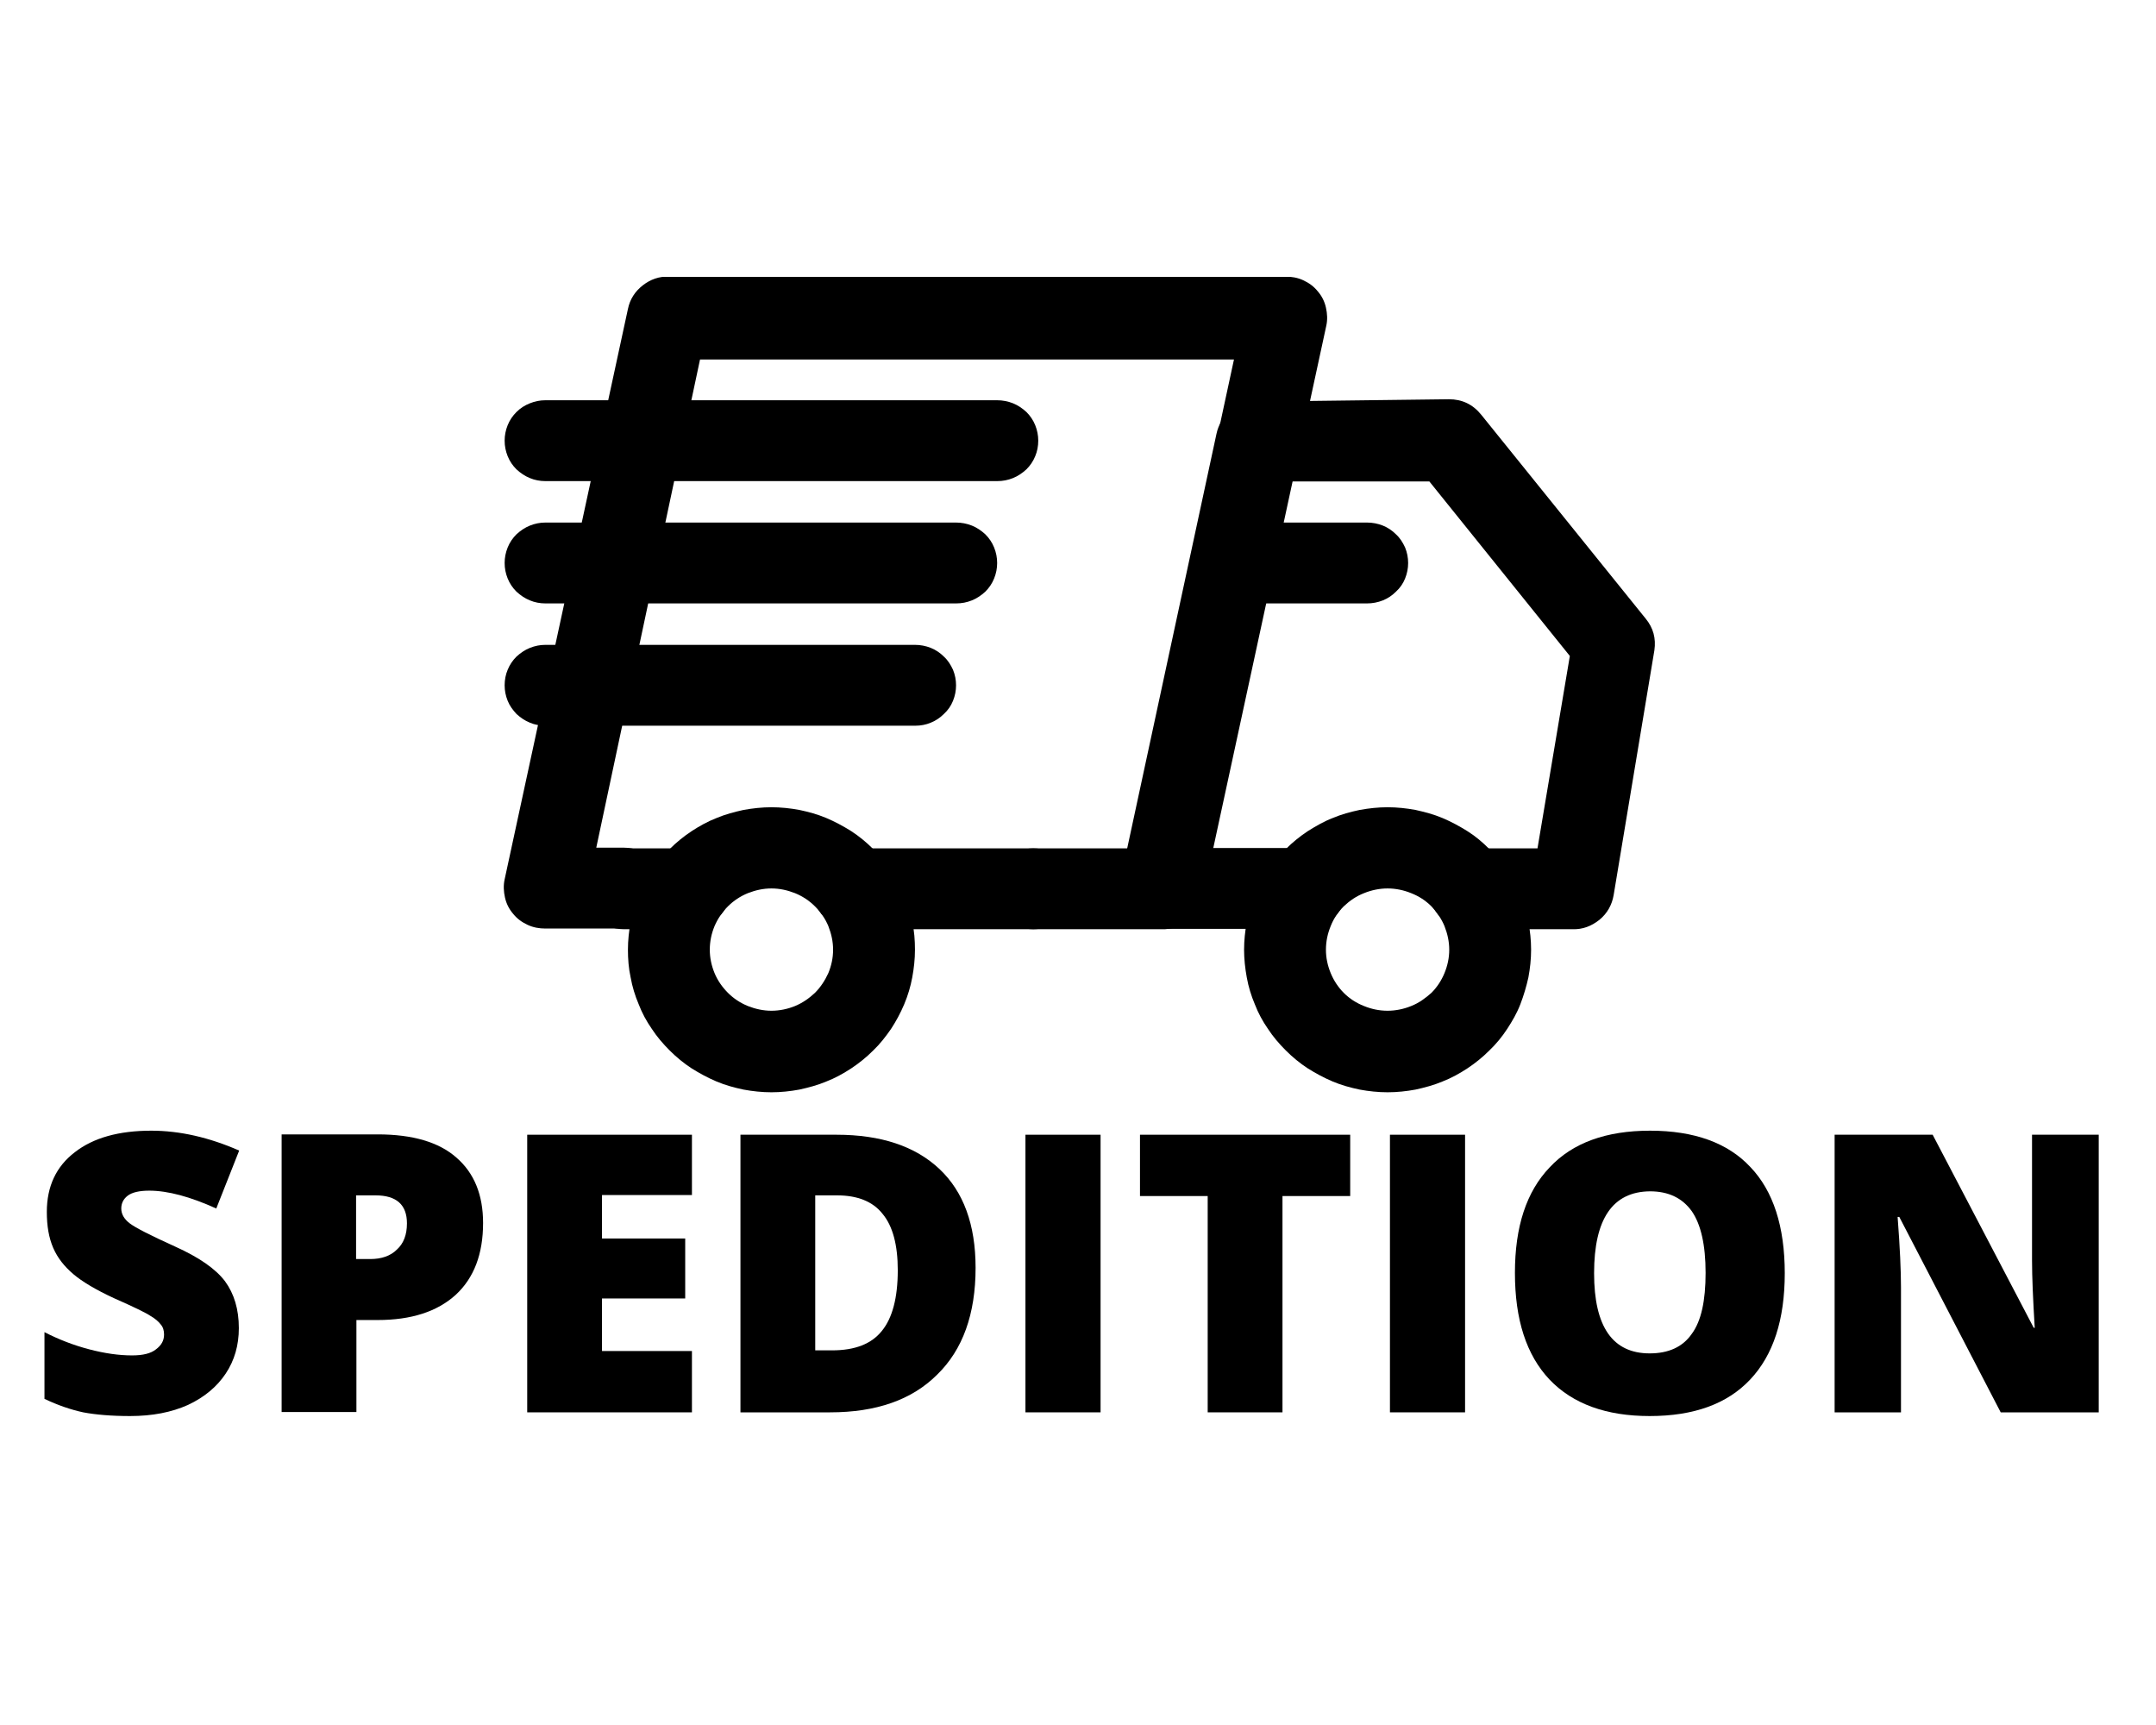
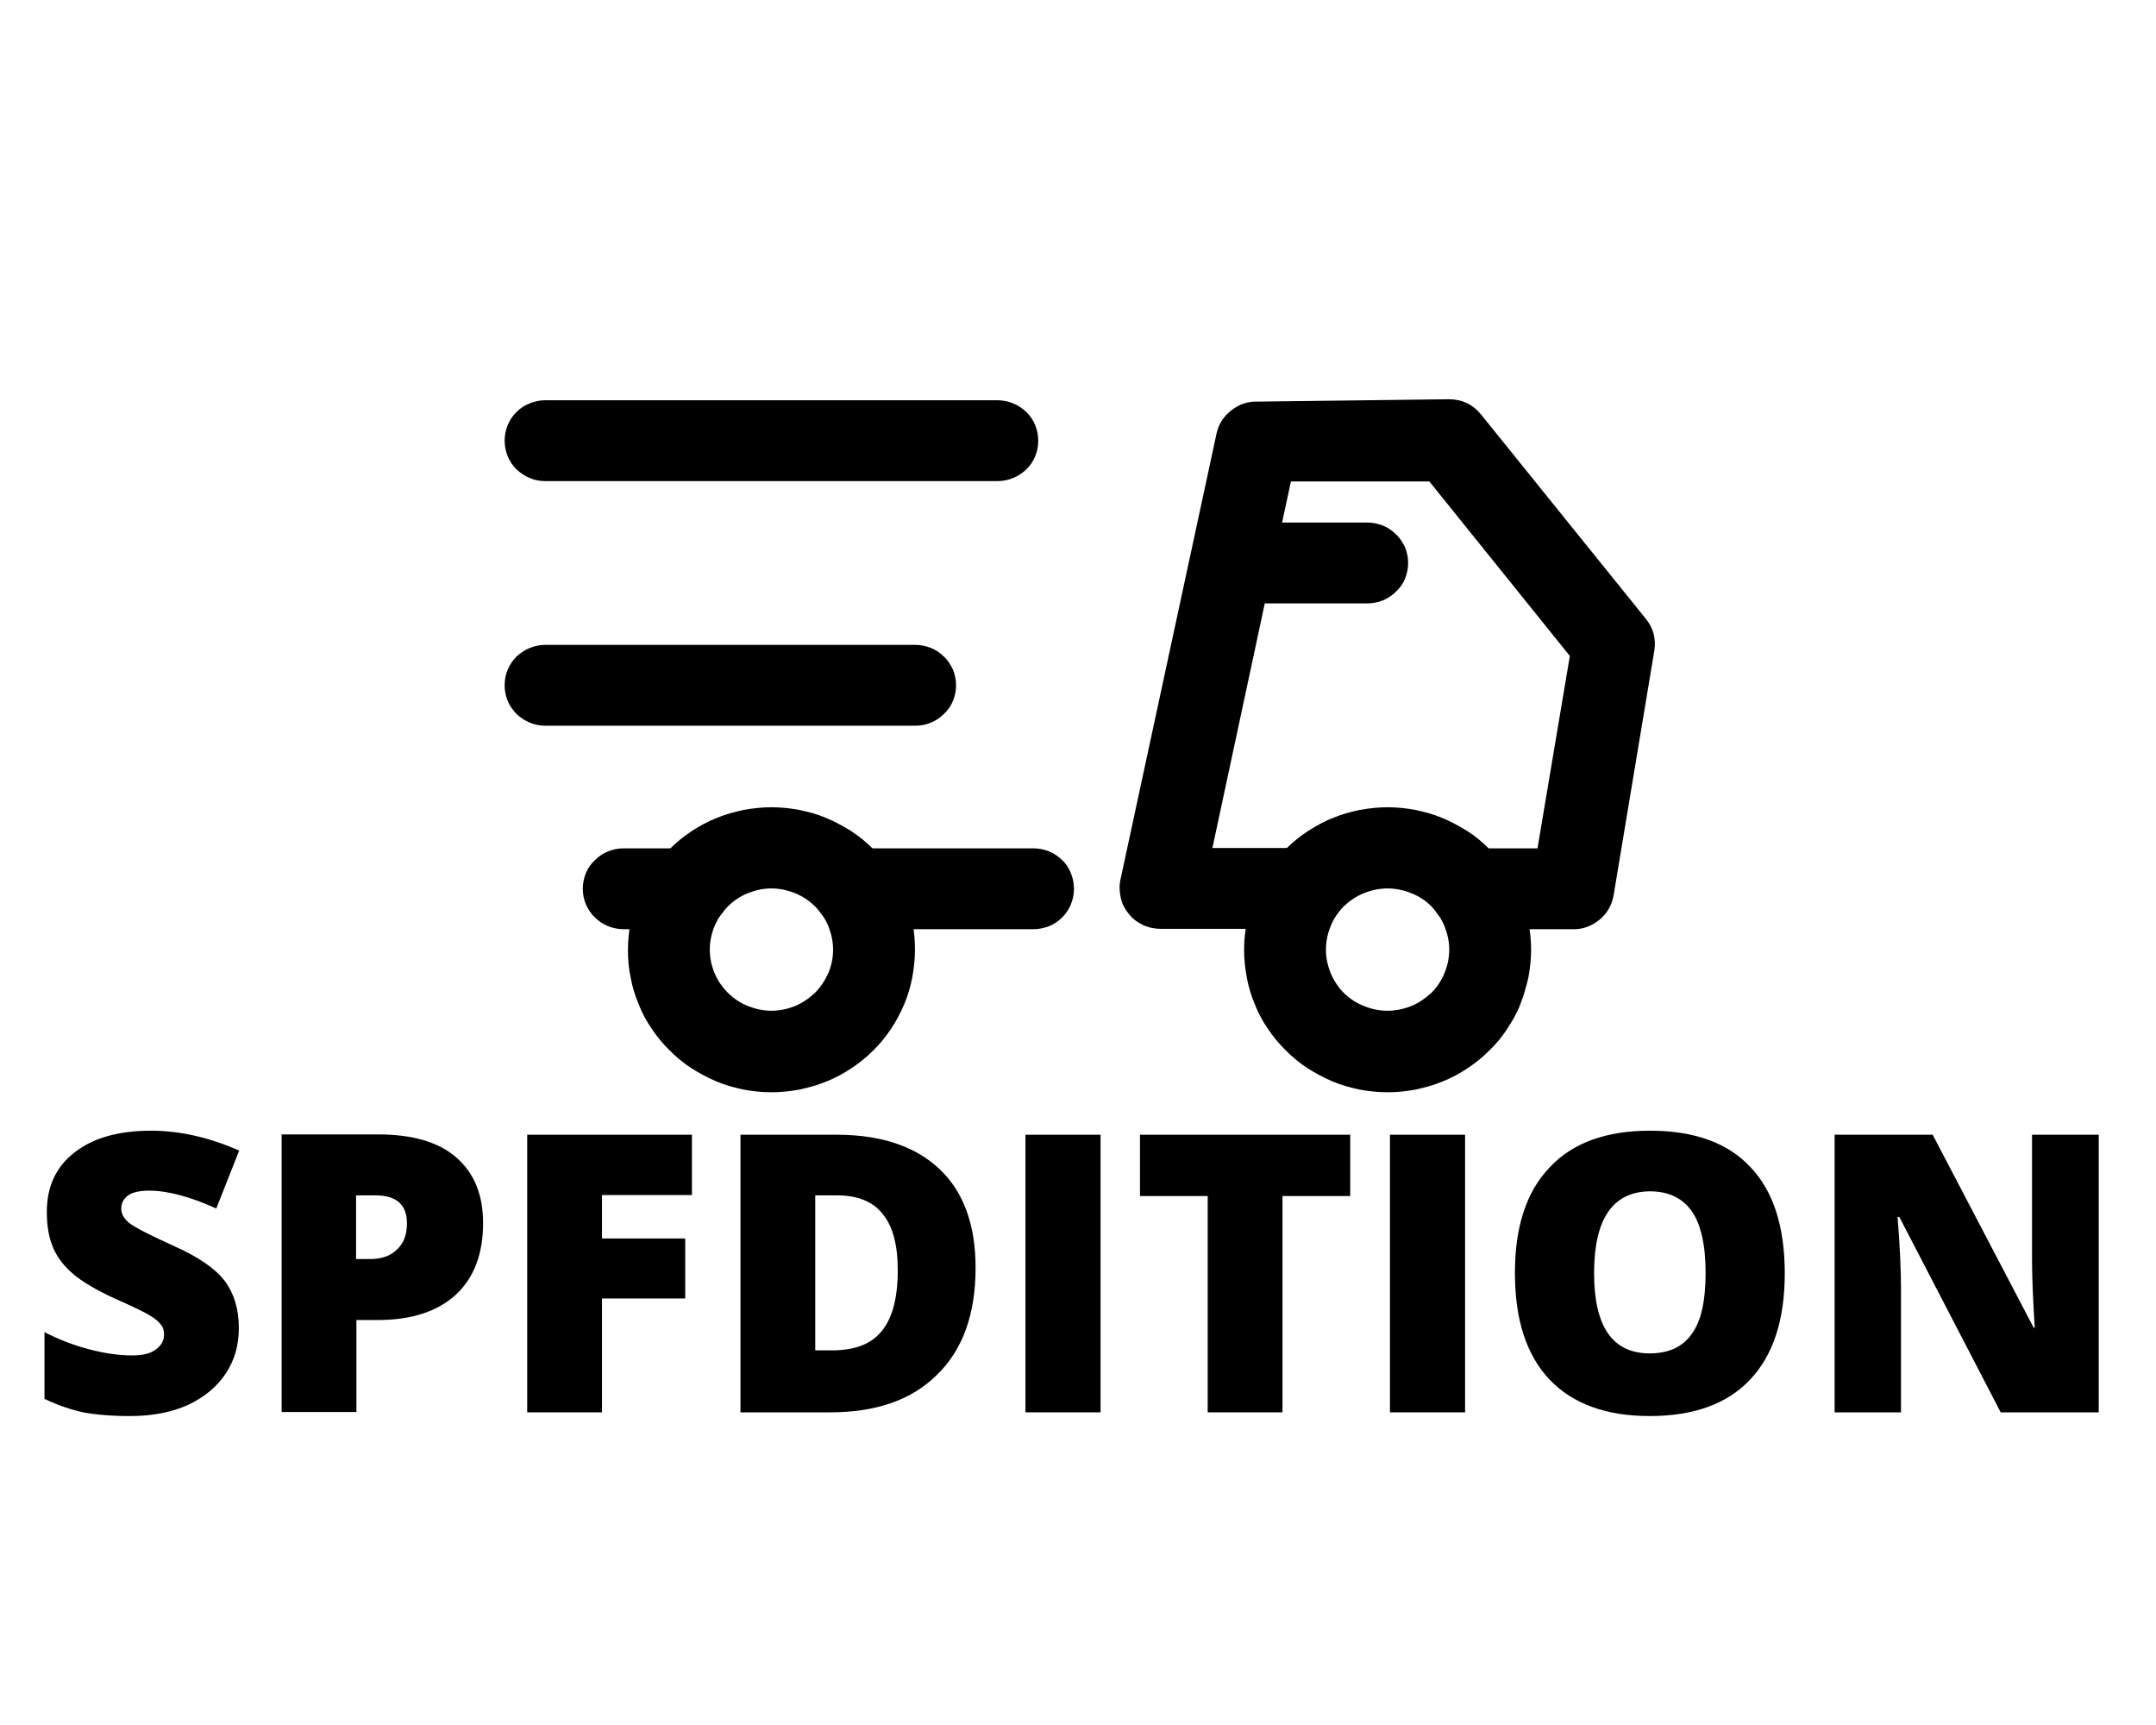
<svg xmlns="http://www.w3.org/2000/svg" xmlns:xlink="http://www.w3.org/1999/xlink" version="1.1" id="Ebene_1" x="0px" y="0px" viewBox="0 0 640 512" style="enable-background:new 0 0 640 512;" xml:space="preserve">
  <style type="text/css">
	.st0{display:none;}
	.st1{clip-path:url(#SVGID_00000102516219648735372180000017521369983604108703_);}
	.st2{clip-path:url(#SVGID_00000177484447674050295050000000035918743544973992_);}
	.st3{clip-path:url(#SVGID_00000106119520103885274970000000194156552289978292_);}
	.st4{clip-path:url(#SVGID_00000115483284910618746860000014521902420051411643_);}
	.st5{clip-path:url(#SVGID_00000005972216183287650260000007379440585589546124_);}
	.st6{clip-path:url(#SVGID_00000147908984415706544410000016568895330354139538_);}
	.st7{clip-path:url(#SVGID_00000062186230154918960520000006755065784186321080_);}
</style>
  <path class="st0" d="M238,301.2h58.7L319,271h-58.7L238,301.2z M0,282.9v6.4h81.8l4.7-6.4H0z M172.9,271c-8.7,0-6-3.6-4.6-5.5  c2.8-3.8,7.6-10.4,10.4-14.1c2.8-3.7,2.8-5.9-2.8-5.9h-51l-41.1,55.8h100.1c33.1,0,51.5-22.5,57.2-30.3H172.9L172.9,271z   M490.4,264.1l39.3-53.4h-62.2l-39.3,53.4H490.4L490.4,264.1z M95.3,271H0v6.4h90.6C90.6,277.4,95.3,271,95.3,271z M206.3,244.4  c-2.8,3.8-7.5,10.4-10.3,14.2c-1.4,2-4.1,5.5,4.6,5.5h45.6c0,0,7.3-10,13.5-18.4c8.4-11.4,0.7-35-29.2-35H112.6l-20.4,27.8h111.4  C209.2,238.5,209.1,240.7,206.3,244.4L206.3,244.4z M0,301.2h73.1l4.7-6.4H0V301.2z M323,301.2h58.7L404,271h-58.7  C345.2,271,323,301.2,323,301.2z M545,301.3h95v-6.4h-90.3L545,301.3z M567.3,271l-4.7,6.4H640V271L567.3,271L567.3,271z   M553.8,289.3H640v-6.4h-81.5L553.8,289.3z M389.6,210.7l-22.5,30.6h-26.2l22.5-30.6h-58.7l-39.3,53.4H409l39.3-53.4H389.6z   M423.1,271c0,0-4.3,5.9-6.4,8.7c-7.4,10-0.9,21.6,23.2,21.6h94.3l22.3-30.3L423.1,271L423.1,271z" />
  <g>
    <defs>
      <rect id="SVGID_1_" x="183.6" y="232.2" width="88.3" height="92.2" />
    </defs>
    <clipPath id="SVGID_00000083775945284685142500000009432109150598055571_">
      <use xlink:href="#SVGID_1_" style="overflow:visible;" />
    </clipPath>
    <g style="clip-path:url(#SVGID_00000083775945284685142500000009432109150598055571_);">
      <path d="M229,324.2c-2.8,0-5.6-0.3-8.3-0.8c-2.8-0.6-5.4-1.3-8-2.4c-2.6-1.1-5-2.4-7.4-3.9c-2.3-1.5-4.5-3.3-6.5-5.3    c-2-2-3.8-4.1-5.3-6.4c-1.6-2.3-2.9-4.7-3.9-7.3c-1.1-2.6-1.9-5.2-2.4-8c-0.6-2.7-0.8-5.5-0.8-8.2c0-2.8,0.3-5.5,0.8-8.3    c0.5-2.7,1.3-5.4,2.4-7.9c1.1-2.6,2.4-5,3.9-7.3c1.6-2.3,3.3-4.5,5.3-6.4c2-2,4.1-3.7,6.5-5.3c2.3-1.5,4.8-2.9,7.4-3.9    c2.6-1.1,5.3-1.8,8-2.4c2.8-0.5,5.5-0.8,8.3-0.8c2.8,0,5.6,0.3,8.3,0.8c2.8,0.6,5.4,1.3,8,2.4c2.6,1.1,5,2.4,7.4,3.9    c2.3,1.5,4.5,3.3,6.5,5.3c2,2,3.8,4.1,5.3,6.4c1.5,2.3,2.9,4.7,3.9,7.3c1.1,2.6,1.9,5.2,2.4,7.9c0.6,2.7,0.8,5.5,0.8,8.3    c0,2.8-0.3,5.5-0.8,8.2c-0.5,2.7-1.3,5.4-2.4,8c-1.1,2.6-2.4,5-3.9,7.3c-1.6,2.3-3.3,4.5-5.3,6.4c-2,2-4.1,3.7-6.5,5.3    c-2.3,1.5-4.8,2.9-7.4,3.9c-2.6,1.1-5.3,1.8-8,2.4C234.6,323.9,231.8,324.2,229,324.2z M229,263.7c-2.4,0-4.7,0.5-7,1.4    c-2.2,0.9-4.2,2.2-5.9,3.9c-1.7,1.7-3,3.6-4,5.9c-0.9,2.2-1.4,4.5-1.4,7c0,2.4,0.5,4.7,1.4,6.9c0.9,2.2,2.3,4.2,4,5.9    c1.7,1.7,3.7,3,5.9,3.9c2.3,0.9,4.6,1.4,7,1.4c2.4,0,4.8-0.5,7-1.4c2.2-0.9,4.2-2.3,5.9-3.9c1.7-1.7,3-3.7,4-5.9    c0.9-2.2,1.4-4.5,1.4-6.9c0-2.4-0.5-4.7-1.4-7c-0.9-2.2-2.3-4.2-4-5.9c-1.7-1.7-3.7-3-5.9-3.9C233.7,264.2,231.4,263.7,229,263.7z    " />
    </g>
  </g>
  <g>
    <defs>
      <rect id="SVGID_00000093871222590427560350000009777059004994310057_" x="368.2" y="232.2" width="88.3" height="92.2" />
    </defs>
    <clipPath id="SVGID_00000025422630837016698600000012839248991125464991_">
      <use xlink:href="#SVGID_00000093871222590427560350000009777059004994310057_" style="overflow:visible;" />
    </clipPath>
    <g style="clip-path:url(#SVGID_00000025422630837016698600000012839248991125464991_);">
      <path d="M411.9,324.2c-2.8,0-5.6-0.3-8.3-0.8c-2.8-0.6-5.4-1.3-8-2.4c-2.6-1.1-5-2.4-7.4-3.9c-2.3-1.5-4.5-3.3-6.5-5.3    c-2-2-3.8-4.1-5.3-6.4c-1.6-2.3-2.9-4.7-3.9-7.3c-1.1-2.6-1.9-5.2-2.4-8c-0.5-2.7-0.8-5.5-0.8-8.2c0-2.8,0.3-5.5,0.8-8.3    c0.6-2.7,1.3-5.4,2.4-7.9c1.1-2.6,2.4-5,3.9-7.3c1.5-2.3,3.3-4.5,5.3-6.4c2-2,4.1-3.7,6.5-5.3c2.4-1.5,4.8-2.9,7.4-3.9    c2.6-1.1,5.2-1.8,8-2.4c2.8-0.5,5.5-0.8,8.3-0.8c2.8,0,5.6,0.3,8.3,0.8c2.7,0.6,5.4,1.3,8,2.4c2.6,1.1,5,2.4,7.4,3.9    c2.4,1.5,4.5,3.3,6.5,5.3c2,2,3.8,4.1,5.3,6.4c1.6,2.3,2.9,4.7,3.9,7.3s1.9,5.2,2.4,7.9c0.5,2.7,0.8,5.5,0.8,8.3    c0,2.8-0.3,5.5-0.8,8.2c-0.6,2.7-1.4,5.4-2.4,8s-2.4,5-3.9,7.3c-1.5,2.3-3.3,4.5-5.3,6.4c-2,2-4.1,3.7-6.5,5.3    c-2.3,1.5-4.8,2.9-7.4,3.9c-2.6,1.1-5.3,1.8-8,2.4C417.5,323.9,414.7,324.2,411.9,324.2z M411.9,263.7c-2.4,0-4.8,0.5-7,1.4    c-2.3,0.9-4.2,2.2-6,3.9c-1.7,1.7-3,3.6-3.9,5.9c-0.9,2.2-1.4,4.5-1.4,7c0,2.4,0.5,4.7,1.4,6.9c0.9,2.2,2.2,4.2,3.9,5.9    c1.7,1.7,3.7,3,6,3.9c2.2,0.9,4.5,1.4,7,1.4c2.4,0,4.8-0.5,7-1.4c2.3-0.9,4.2-2.3,6-3.9c1.7-1.7,3-3.7,3.9-5.9    c0.9-2.2,1.4-4.5,1.4-6.9c0-2.4-0.5-4.7-1.4-7c-0.9-2.2-2.3-4.2-3.9-5.9c-1.7-1.7-3.7-3-6-3.9    C416.7,264.2,414.3,263.7,411.9,263.7z" />
    </g>
  </g>
  <g>
    <defs>
      <rect id="SVGID_00000026131894187619547940000003363105759664509847_" x="148.5" y="82.2" width="251.7" height="198.2" />
    </defs>
    <clipPath id="SVGID_00000057835028937927779190000004237147339648575901_">
      <use xlink:href="#SVGID_00000026131894187619547940000003363105759664509847_" style="overflow:visible;" />
    </clipPath>
    <g style="clip-path:url(#SVGID_00000057835028937927779190000004237147339648575901_);">
-       <path d="M344.8,275.8h-38c-1.6,0-3.2-0.3-4.7-0.9c-1.5-0.6-2.8-1.5-3.9-2.6c-1.2-1.1-2-2.4-2.7-3.9c-0.6-1.5-0.9-3-0.9-4.6    c0-1.6,0.3-3.1,0.9-4.6c0.6-1.5,1.5-2.8,2.7-3.9c1.1-1.1,2.4-2,3.9-2.6c1.5-0.6,3-0.9,4.7-0.9H335l31.3-145.1H207.8L177,251.6h8.2    c1.6,0,3.2,0.3,4.7,0.9c1.5,0.6,2.8,1.5,3.9,2.6c1.1,1.1,2,2.4,2.6,3.9c0.6,1.5,0.9,3,0.9,4.6c0,1.6-0.3,3.1-0.9,4.6    c-0.6,1.5-1.5,2.8-2.6,3.9c-1.2,1.1-2.5,2-3.9,2.6c-1.5,0.6-3.1,0.9-4.7,0.9h-23.3c-1.8,0-3.6-0.3-5.3-1.1    c-1.7-0.8-3.1-1.8-4.3-3.3c-1.2-1.4-2-3-2.4-4.8c-0.4-1.8-0.5-3.6-0.1-5.4l36.6-169.3c0.6-2.9,2.1-5.2,4.4-7    c2.3-1.8,4.9-2.7,7.8-2.6h182.9c1.9,0,3.7,0.3,5.4,1.1c1.7,0.8,3.1,1.8,4.3,3.3c1.2,1.4,2,3,2.4,4.8c0.4,1.8,0.5,3.6,0.1,5.4    L357,266.3c-0.6,2.9-2.1,5.2-4.4,7C350.3,275,347.7,275.9,344.8,275.8z" />
-     </g>
+       </g>
  </g>
  <path d="M306.7,275.8h-53.3c-1.6,0-3.2-0.3-4.7-0.9c-1.5-0.6-2.8-1.5-3.9-2.6c-1.2-1.1-2-2.4-2.7-3.9c-0.6-1.5-0.9-3-0.9-4.6  c0-1.6,0.3-3.1,0.9-4.6c0.6-1.5,1.5-2.8,2.7-3.9c1.1-1.1,2.4-2,3.9-2.6c1.5-0.6,3-0.9,4.7-0.9h53.3c1.6,0,3.2,0.3,4.7,0.9  c1.5,0.6,2.8,1.5,3.9,2.6c1.2,1.1,2,2.4,2.6,3.9c0.6,1.5,0.9,3,0.9,4.6c0,1.6-0.3,3.1-0.9,4.6c-0.6,1.5-1.5,2.8-2.6,3.9  c-1.1,1.1-2.4,2-3.9,2.6C309.8,275.5,308.3,275.8,306.7,275.8z" />
  <path d="M204.6,275.8h-19.4c-1.6,0-3.2-0.3-4.7-0.9c-1.5-0.6-2.8-1.5-3.9-2.6c-1.2-1.1-2-2.4-2.7-3.9c-0.6-1.5-0.9-3-0.9-4.6  c0-1.6,0.3-3.1,0.9-4.6c0.6-1.5,1.5-2.8,2.7-3.9c1.1-1.1,2.4-2,3.9-2.6c1.5-0.6,3-0.9,4.7-0.9h19.4c1.6,0,3.2,0.3,4.7,0.9  c1.5,0.6,2.8,1.5,3.9,2.6c1.2,1.1,2,2.4,2.7,3.9c0.6,1.5,0.9,3,0.9,4.6c0,1.6-0.3,3.1-0.9,4.6c-0.6,1.5-1.5,2.8-2.7,3.9  c-1.1,1.1-2.4,2-3.9,2.6C207.8,275.5,206.2,275.8,204.6,275.8z" />
  <g>
    <defs>
      <rect id="SVGID_00000163043601759493226750000017743231964707185035_" x="328" y="111.8" width="163.1" height="168.5" />
    </defs>
    <clipPath id="SVGID_00000161607884097636052930000001618671333219481761_">
      <use xlink:href="#SVGID_00000163043601759493226750000017743231964707185035_" style="overflow:visible;" />
    </clipPath>
    <g style="clip-path:url(#SVGID_00000161607884097636052930000001618671333219481761_);">
      <path d="M466.8,275.8h-30.5c-1.6,0-3.2-0.3-4.7-0.9c-1.5-0.6-2.8-1.5-3.9-2.6c-1.2-1.1-2-2.4-2.6-3.9c-0.6-1.5-0.9-3-0.9-4.6    c0-1.6,0.3-3.1,0.9-4.6c0.6-1.5,1.5-2.8,2.6-3.9c1.1-1.1,2.4-2,3.9-2.6c1.5-0.6,3-0.9,4.7-0.9h20.1l9.6-57.1l-41.7-51.8h-41.1    l-23.3,108.8h27.6c1.6,0,3.2,0.3,4.7,0.9c1.5,0.6,2.8,1.5,3.9,2.6c1.1,1.1,2,2.4,2.6,3.9c0.6,1.5,0.9,3,0.9,4.6    c0,1.6-0.3,3.1-0.9,4.6c-0.6,1.5-1.5,2.8-2.6,3.9c-1.2,1.1-2.5,2-3.9,2.6c-1.5,0.6-3.1,0.9-4.7,0.9h-42.7c-1.9,0-3.6-0.3-5.4-1.1    c-1.7-0.8-3.1-1.8-4.3-3.3s-2-3-2.4-4.8c-0.4-1.8-0.5-3.6-0.1-5.4l28.5-132.3c0.6-2.9,2.1-5.2,4.4-7c2.3-1.8,4.9-2.7,7.8-2.6    l56.8-0.7c3.9,0,7.1,1.5,9.6,4.6l48.8,60.5c2.3,2.8,3.1,5.9,2.6,9.4L479,265.7c-0.5,2.9-1.9,5.4-4.2,7.3    C472.4,274.9,469.8,275.9,466.8,275.8z" />
    </g>
  </g>
  <g>
    <defs>
      <rect id="SVGID_00000003066436094790151150000002867945274229596293_" x="148.5" y="111.8" width="163.5" height="32.1" />
    </defs>
    <clipPath id="SVGID_00000091704542559533210640000004802302744471673245_">
      <use xlink:href="#SVGID_00000003066436094790151150000002867945274229596293_" style="overflow:visible;" />
    </clipPath>
    <g style="clip-path:url(#SVGID_00000091704542559533210640000004802302744471673245_);">
      <path d="M296,142.8H161.9c-1.6,0-3.2-0.3-4.6-0.9c-1.5-0.6-2.8-1.5-4-2.6c-1.1-1.1-2-2.4-2.6-3.9c-0.6-1.5-0.9-3-0.9-4.6    c0-1.6,0.3-3.1,0.9-4.6c0.6-1.5,1.5-2.8,2.6-3.9c1.2-1.2,2.5-2,4-2.6c1.5-0.6,3-0.9,4.6-0.9H296c1.6,0,3.2,0.3,4.7,0.9    c1.5,0.6,2.8,1.5,4,2.6c1.1,1.1,2,2.4,2.6,3.9c0.6,1.5,0.9,3,0.9,4.6c0,1.6-0.3,3.2-0.9,4.6c-0.6,1.5-1.5,2.8-2.6,3.9    c-1.2,1.1-2.5,2-4,2.6C299.2,142.5,297.7,142.8,296,142.8z" />
    </g>
  </g>
  <g>
    <defs>
      <rect id="SVGID_00000006680763018367083290000007255999872783306430_" x="148.5" y="152" width="155.5" height="32.1" />
    </defs>
    <clipPath id="SVGID_00000160872027586514506620000001605317150656546216_">
      <use xlink:href="#SVGID_00000006680763018367083290000007255999872783306430_" style="overflow:visible;" />
    </clipPath>
    <g style="clip-path:url(#SVGID_00000160872027586514506620000001605317150656546216_);">
-       <path d="M283.8,179.1H161.9c-1.6,0-3.2-0.3-4.6-0.9c-1.5-0.6-2.8-1.5-4-2.6c-1.1-1.1-2-2.4-2.6-3.9c-0.6-1.5-0.9-3-0.9-4.6    s0.3-3.1,0.9-4.6c0.6-1.5,1.5-2.8,2.6-3.9c1.2-1.1,2.5-2,4-2.6c1.5-0.6,3-0.9,4.6-0.9h121.9c1.6,0,3.2,0.3,4.7,0.9    c1.5,0.6,2.8,1.5,4,2.6c1.1,1.1,2,2.4,2.6,3.9c0.6,1.5,0.9,3,0.9,4.6s-0.3,3.1-0.9,4.6c-0.6,1.5-1.5,2.8-2.6,3.9    c-1.2,1.1-2.5,2-4,2.6C287,178.8,285.5,179.1,283.8,179.1z" />
-     </g>
+       </g>
  </g>
  <g>
    <defs>
      <rect id="SVGID_00000161621381550005072160000007765167448442911624_" x="148.5" y="184" width="139.4" height="32.1" />
    </defs>
    <clipPath id="SVGID_00000113310956508740592580000006922694369068361657_">
      <use xlink:href="#SVGID_00000161621381550005072160000007765167448442911624_" style="overflow:visible;" />
    </clipPath>
    <g style="clip-path:url(#SVGID_00000113310956508740592580000006922694369068361657_);">
      <path d="M271.7,215.4H161.9c-1.6,0-3.2-0.3-4.6-0.9c-1.5-0.6-2.8-1.5-4-2.6c-1.1-1.2-2-2.4-2.6-3.9c-0.6-1.5-0.9-3-0.9-4.6    s0.3-3.2,0.9-4.6c0.6-1.5,1.5-2.8,2.6-3.9c1.2-1.1,2.5-2,4-2.6c1.5-0.6,3-0.9,4.6-0.9h109.7c1.6,0,3.2,0.3,4.7,0.9    c1.5,0.6,2.8,1.5,3.9,2.6c1.2,1.1,2,2.4,2.7,3.9c0.6,1.5,0.9,3,0.9,4.6s-0.3,3.1-0.9,4.6c-0.6,1.5-1.5,2.8-2.7,3.9    c-1.1,1.1-2.4,2-3.9,2.6C274.9,215.1,273.3,215.4,271.7,215.4z" />
    </g>
  </g>
  <path d="M405.8,179.1h-36.6c-1.6,0-3.2-0.3-4.7-0.9c-1.5-0.6-2.8-1.5-3.9-2.6c-1.2-1.1-2-2.4-2.6-3.9c-0.6-1.5-0.9-3-0.9-4.6  s0.3-3.1,0.9-4.6c0.6-1.5,1.5-2.8,2.6-3.9c1.1-1.1,2.4-2,3.9-2.6c1.5-0.6,3-0.9,4.7-0.9h36.6c1.6,0,3.2,0.3,4.7,0.9  c1.5,0.6,2.8,1.5,3.9,2.6c1.2,1.1,2,2.4,2.7,3.9c0.6,1.5,0.9,3,0.9,4.6s-0.3,3.1-0.9,4.6c-0.6,1.5-1.5,2.8-2.7,3.9  c-1.1,1.1-2.4,2-3.9,2.6C409,178.8,407.4,179.1,405.8,179.1z" />
  <g>
    <g>
      <g id="glyph-0-1">
        <path d="M70.9,394.2c0,5.1-1.3,9.6-3.9,13.5c-2.6,3.9-6.3,7-11.2,9.3c-4.9,2.2-10.6,3.3-17.2,3.3c-5.5,0-10.2-0.4-13.9-1.1     c-3.7-0.8-7.5-2.1-11.5-4v-19.8c4.3,2.2,8.7,3.9,13.3,5.1c4.6,1.2,8.8,1.8,12.7,1.8c3.3,0,5.6-0.6,7.1-1.8     c1.6-1.2,2.4-2.6,2.4-4.4c0-1.2-0.3-2.2-1-3c-0.6-0.8-1.6-1.7-3-2.5c-1.3-0.9-5-2.7-10.9-5.3c-5.4-2.5-9.4-4.9-12-7.1     c-2.7-2.3-4.7-4.8-6-7.8c-1.3-3-1.9-6.5-1.9-10.7c0-7.6,2.8-13.5,8.3-17.7c5.5-4.3,13.1-6.4,22.7-6.4c8.5,0,17.2,2,26.1,5.9     l-6.8,17.2c-7.7-3.5-14.4-5.3-19.9-5.3c-2.9,0-5.1,0.5-6.4,1.5c-1.3,1-1.9,2.3-1.9,3.8c0,1.6,0.8,3.1,2.5,4.4     c1.7,1.3,6.2,3.6,13.5,6.9c7.1,3.2,12,6.6,14.8,10.3C69.5,384,70.9,388.6,70.9,394.2z" />
      </g>
    </g>
  </g>
  <g>
    <g>
      <g id="glyph-0-2">
        <path d="M143.4,363c0,9.2-2.7,16.3-8.1,21.3c-5.5,5-13.2,7.5-23.2,7.5h-6.3v27.3H83.6v-82.4h28.5c10.4,0,18.2,2.3,23.4,6.9     C140.8,348.2,143.4,354.7,143.4,363z M105.8,373.7h4.1c3.3,0,6-0.9,7.9-2.8c2-1.8,3-4.4,3-7.8c0-5.5-3.1-8.3-9.3-8.3h-5.8V373.7z     " />
      </g>
    </g>
  </g>
  <g>
    <g>
      <g id="glyph-0-3">
-         <path d="M205.4,419.2h-48.9v-82.4h48.9v17.9h-26.7v12.9h24.7v17.8h-24.7V401h26.7V419.2z" />
+         <path d="M205.4,419.2h-48.9v-82.4h48.9v17.9h-26.7v12.9h24.7v17.8h-24.7V401V419.2z" />
      </g>
    </g>
  </g>
  <g>
    <g>
      <g id="glyph-0-4">
        <path d="M289.6,376.3c0,13.7-3.8,24.3-11.4,31.7c-7.5,7.5-18.1,11.2-31.8,11.2h-26.6v-82.4h28.5c13.2,0,23.4,3.4,30.6,10.2     C286,353.7,289.6,363.5,289.6,376.3z M266.5,377c0-7.5-1.5-13.1-4.5-16.7c-2.9-3.7-7.5-5.5-13.5-5.5h-6.5v46h5     c6.8,0,11.7-1.9,14.8-5.8C264.9,391.2,266.5,385.2,266.5,377z" />
      </g>
    </g>
  </g>
  <g>
    <g>
      <g id="glyph-0-5">
        <path d="M304.4,419.2v-82.4h22.3v82.4H304.4z" />
      </g>
    </g>
  </g>
  <g>
    <g>
      <g id="glyph-0-6">
        <path d="M380.8,419.2h-22.3V355h-20.1v-18.2h62.4V355h-20.1V419.2z" />
      </g>
    </g>
  </g>
  <g>
    <g>
      <g id="glyph-0-5_00000009578188918884857090000004305267272011839367_">
        <path d="M412.6,419.2v-82.4h22.3v82.4H412.6z" />
      </g>
    </g>
  </g>
  <g>
    <g>
      <g id="glyph-0-7">
        <path d="M529.8,377.9c0,13.8-3.4,24.3-10.3,31.6c-6.8,7.2-16.7,10.8-29.8,10.8c-12.9,0-22.8-3.6-29.7-10.8     c-6.9-7.3-10.3-17.8-10.3-31.7c0-13.7,3.4-24.1,10.3-31.3c6.8-7.3,16.8-10.9,29.8-10.9c13.1,0,23.1,3.6,29.8,10.8     C526.4,353.5,529.8,364.1,529.8,377.9z M473.2,377.9c0,15.9,5.5,23.8,16.5,23.8c5.6,0,9.8-1.9,12.5-5.8c2.8-3.8,4.1-9.8,4.1-18.1     c0-8.3-1.4-14.4-4.1-18.3c-2.8-3.9-6.9-5.9-12.4-5.9C478.7,353.7,473.2,361.8,473.2,377.9z" />
      </g>
    </g>
  </g>
  <g>
    <g>
      <g id="glyph-0-8">
        <path d="M623,419.2h-29.1l-30.1-58h-0.5c0.7,9.1,1,16.1,1,20.9v37.1h-19.7v-82.4h29.1l30,57.3h0.3c-0.5-8.3-0.8-15-0.8-20.1     v-37.2H623V419.2z" />
      </g>
    </g>
  </g>
</svg>